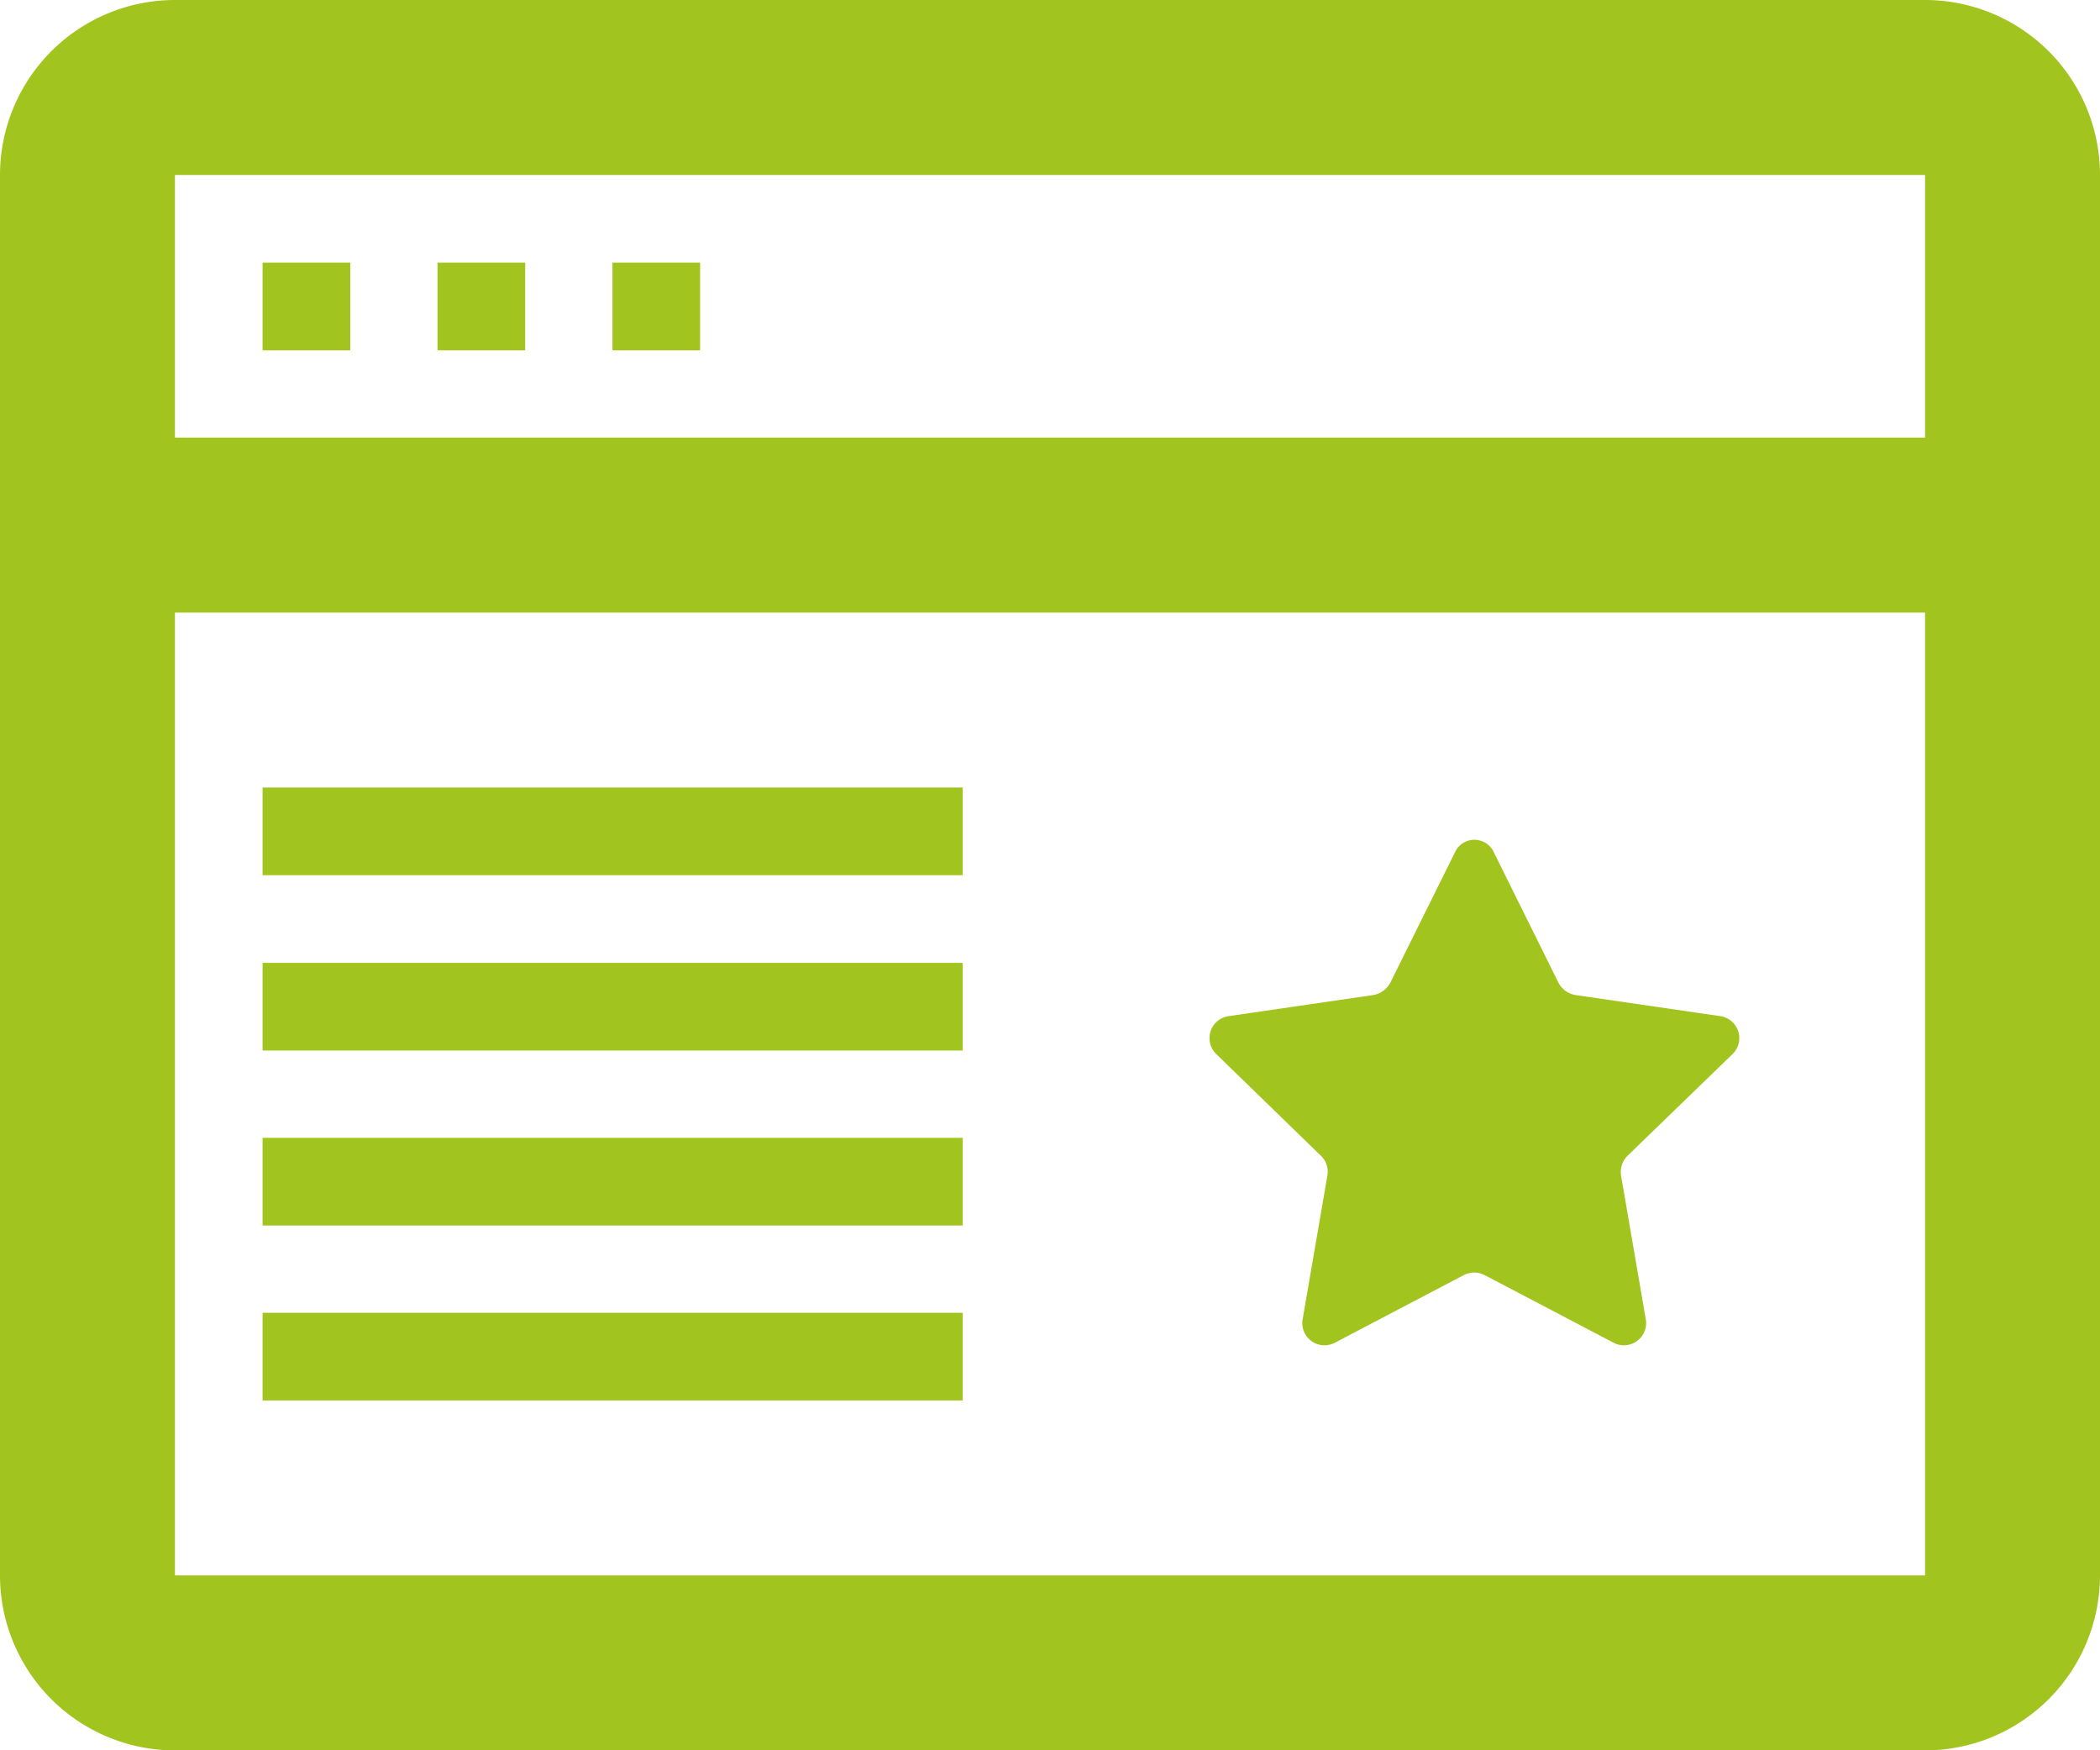
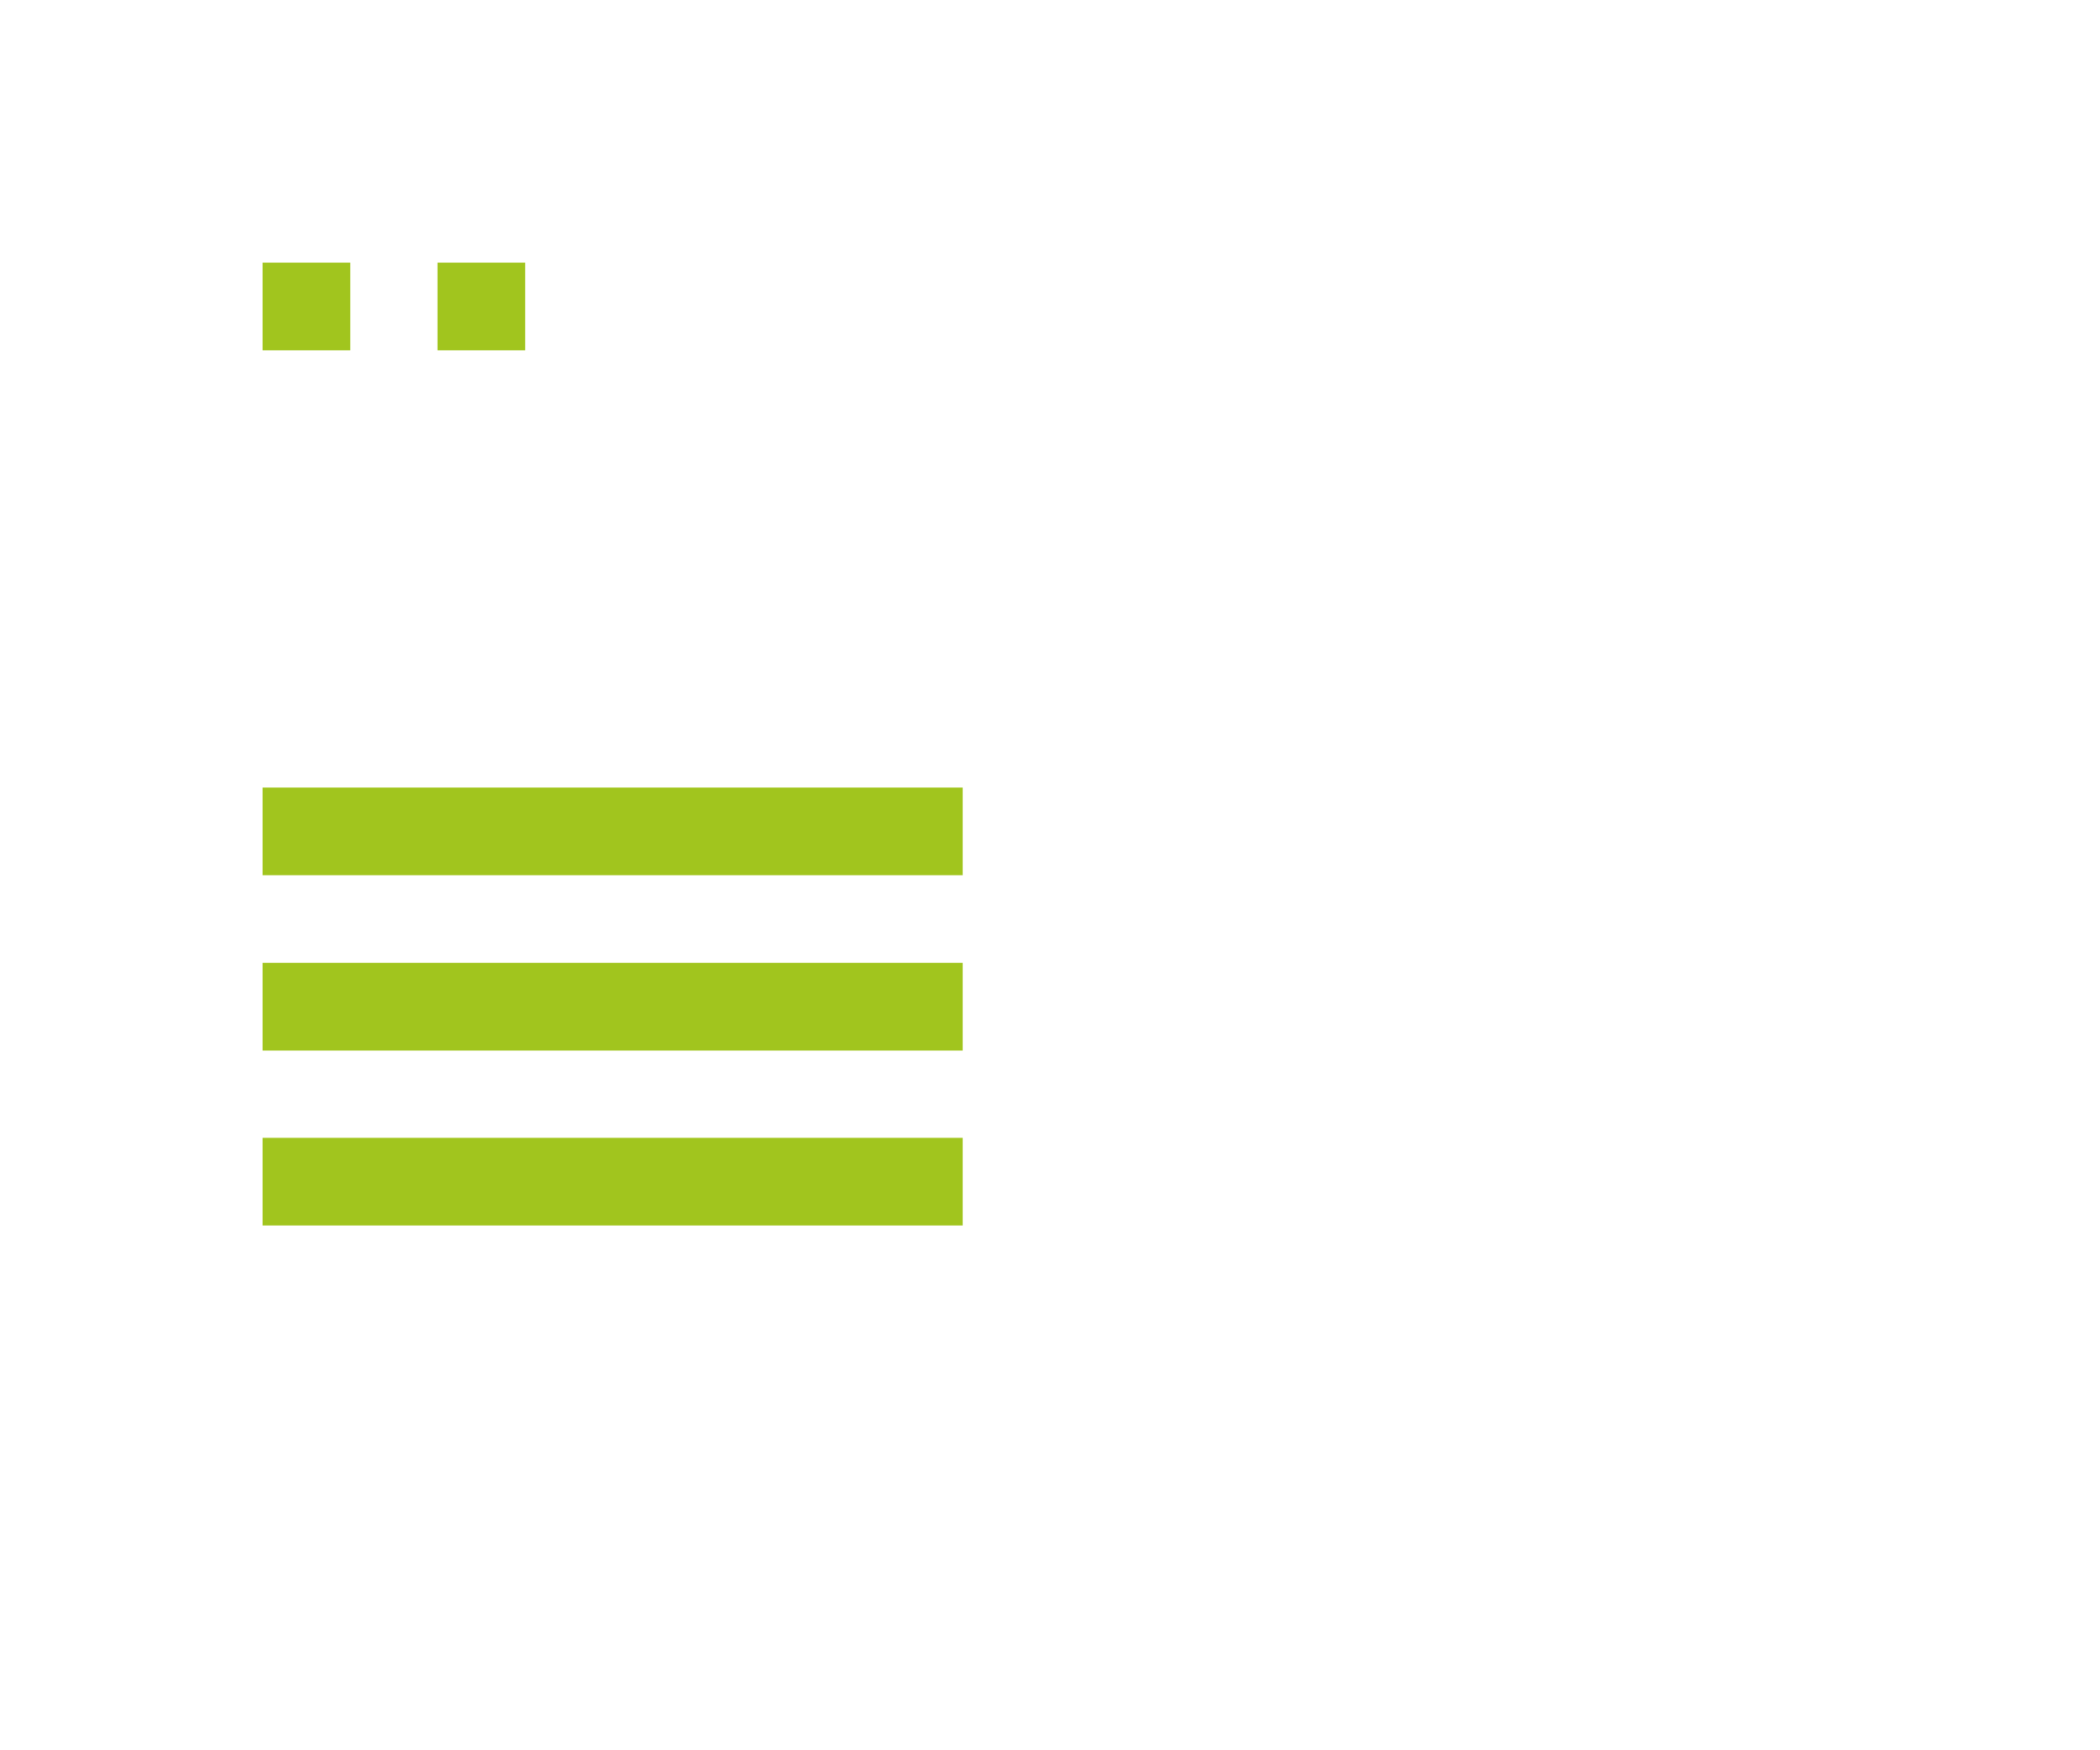
<svg xmlns="http://www.w3.org/2000/svg" id="Group_2607" data-name="Group 2607" viewBox="0 0 56.78 47.32">
  <defs>
    <style>
      .cls-1 {
        fill: #a1c51e;
      }
    </style>
  </defs>
-   <path id="Path_1823" data-name="Path 1823" class="cls-1" d="M40.39,23.04l1.75,3.53a.634.634,0,0,0,.46.33l3.91.57a.6.6,0,0,1,.33,1.03L44,31.25a.616.616,0,0,0-.17.53l.67,3.89a.6.6,0,0,1-.87.63l-3.49-1.83a.614.614,0,0,0-.56,0L36.09,36.3a.6.6,0,0,1-.87-.63l.67-3.89a.6.6,0,0,0-.17-.53L32.89,28.5a.6.6,0,0,1,.33-1.03l3.91-.57a.653.653,0,0,0,.46-.33l1.75-3.53A.577.577,0,0,1,40.39,23.04Z" />
-   <path id="Path_1824" data-name="Path 1824" class="cls-1" d="M52.05,0H4.73A4.733,4.733,0,0,0,0,4.73V42.59a4.733,4.733,0,0,0,4.73,4.73H52.05a4.733,4.733,0,0,0,4.73-4.73V4.73A4.733,4.733,0,0,0,52.05,0Zm0,4.73v7.1H4.73V4.73ZM4.73,42.59V16.56H52.05V42.59Z" />
  <rect id="Rectangle_2359" data-name="Rectangle 2359" class="cls-1" width="18.93" height="2.37" transform="translate(7.1 21.29)" />
  <rect id="Rectangle_2360" data-name="Rectangle 2360" class="cls-1" width="18.93" height="2.37" transform="translate(7.1 26.03)" />
  <rect id="Rectangle_2361" data-name="Rectangle 2361" class="cls-1" width="18.93" height="2.37" transform="translate(7.1 30.76)" />
-   <rect id="Rectangle_2362" data-name="Rectangle 2362" class="cls-1" width="18.93" height="2.37" transform="translate(7.1 35.49)" />
  <rect id="Rectangle_2363" data-name="Rectangle 2363" class="cls-1" width="2.37" height="2.37" transform="translate(7.1 7.1)" />
  <rect id="Rectangle_2364" data-name="Rectangle 2364" class="cls-1" width="2.37" height="2.37" transform="translate(11.83 7.1)" />
-   <rect id="Rectangle_2365" data-name="Rectangle 2365" class="cls-1" width="2.37" height="2.37" transform="translate(16.56 7.1)" />
</svg>